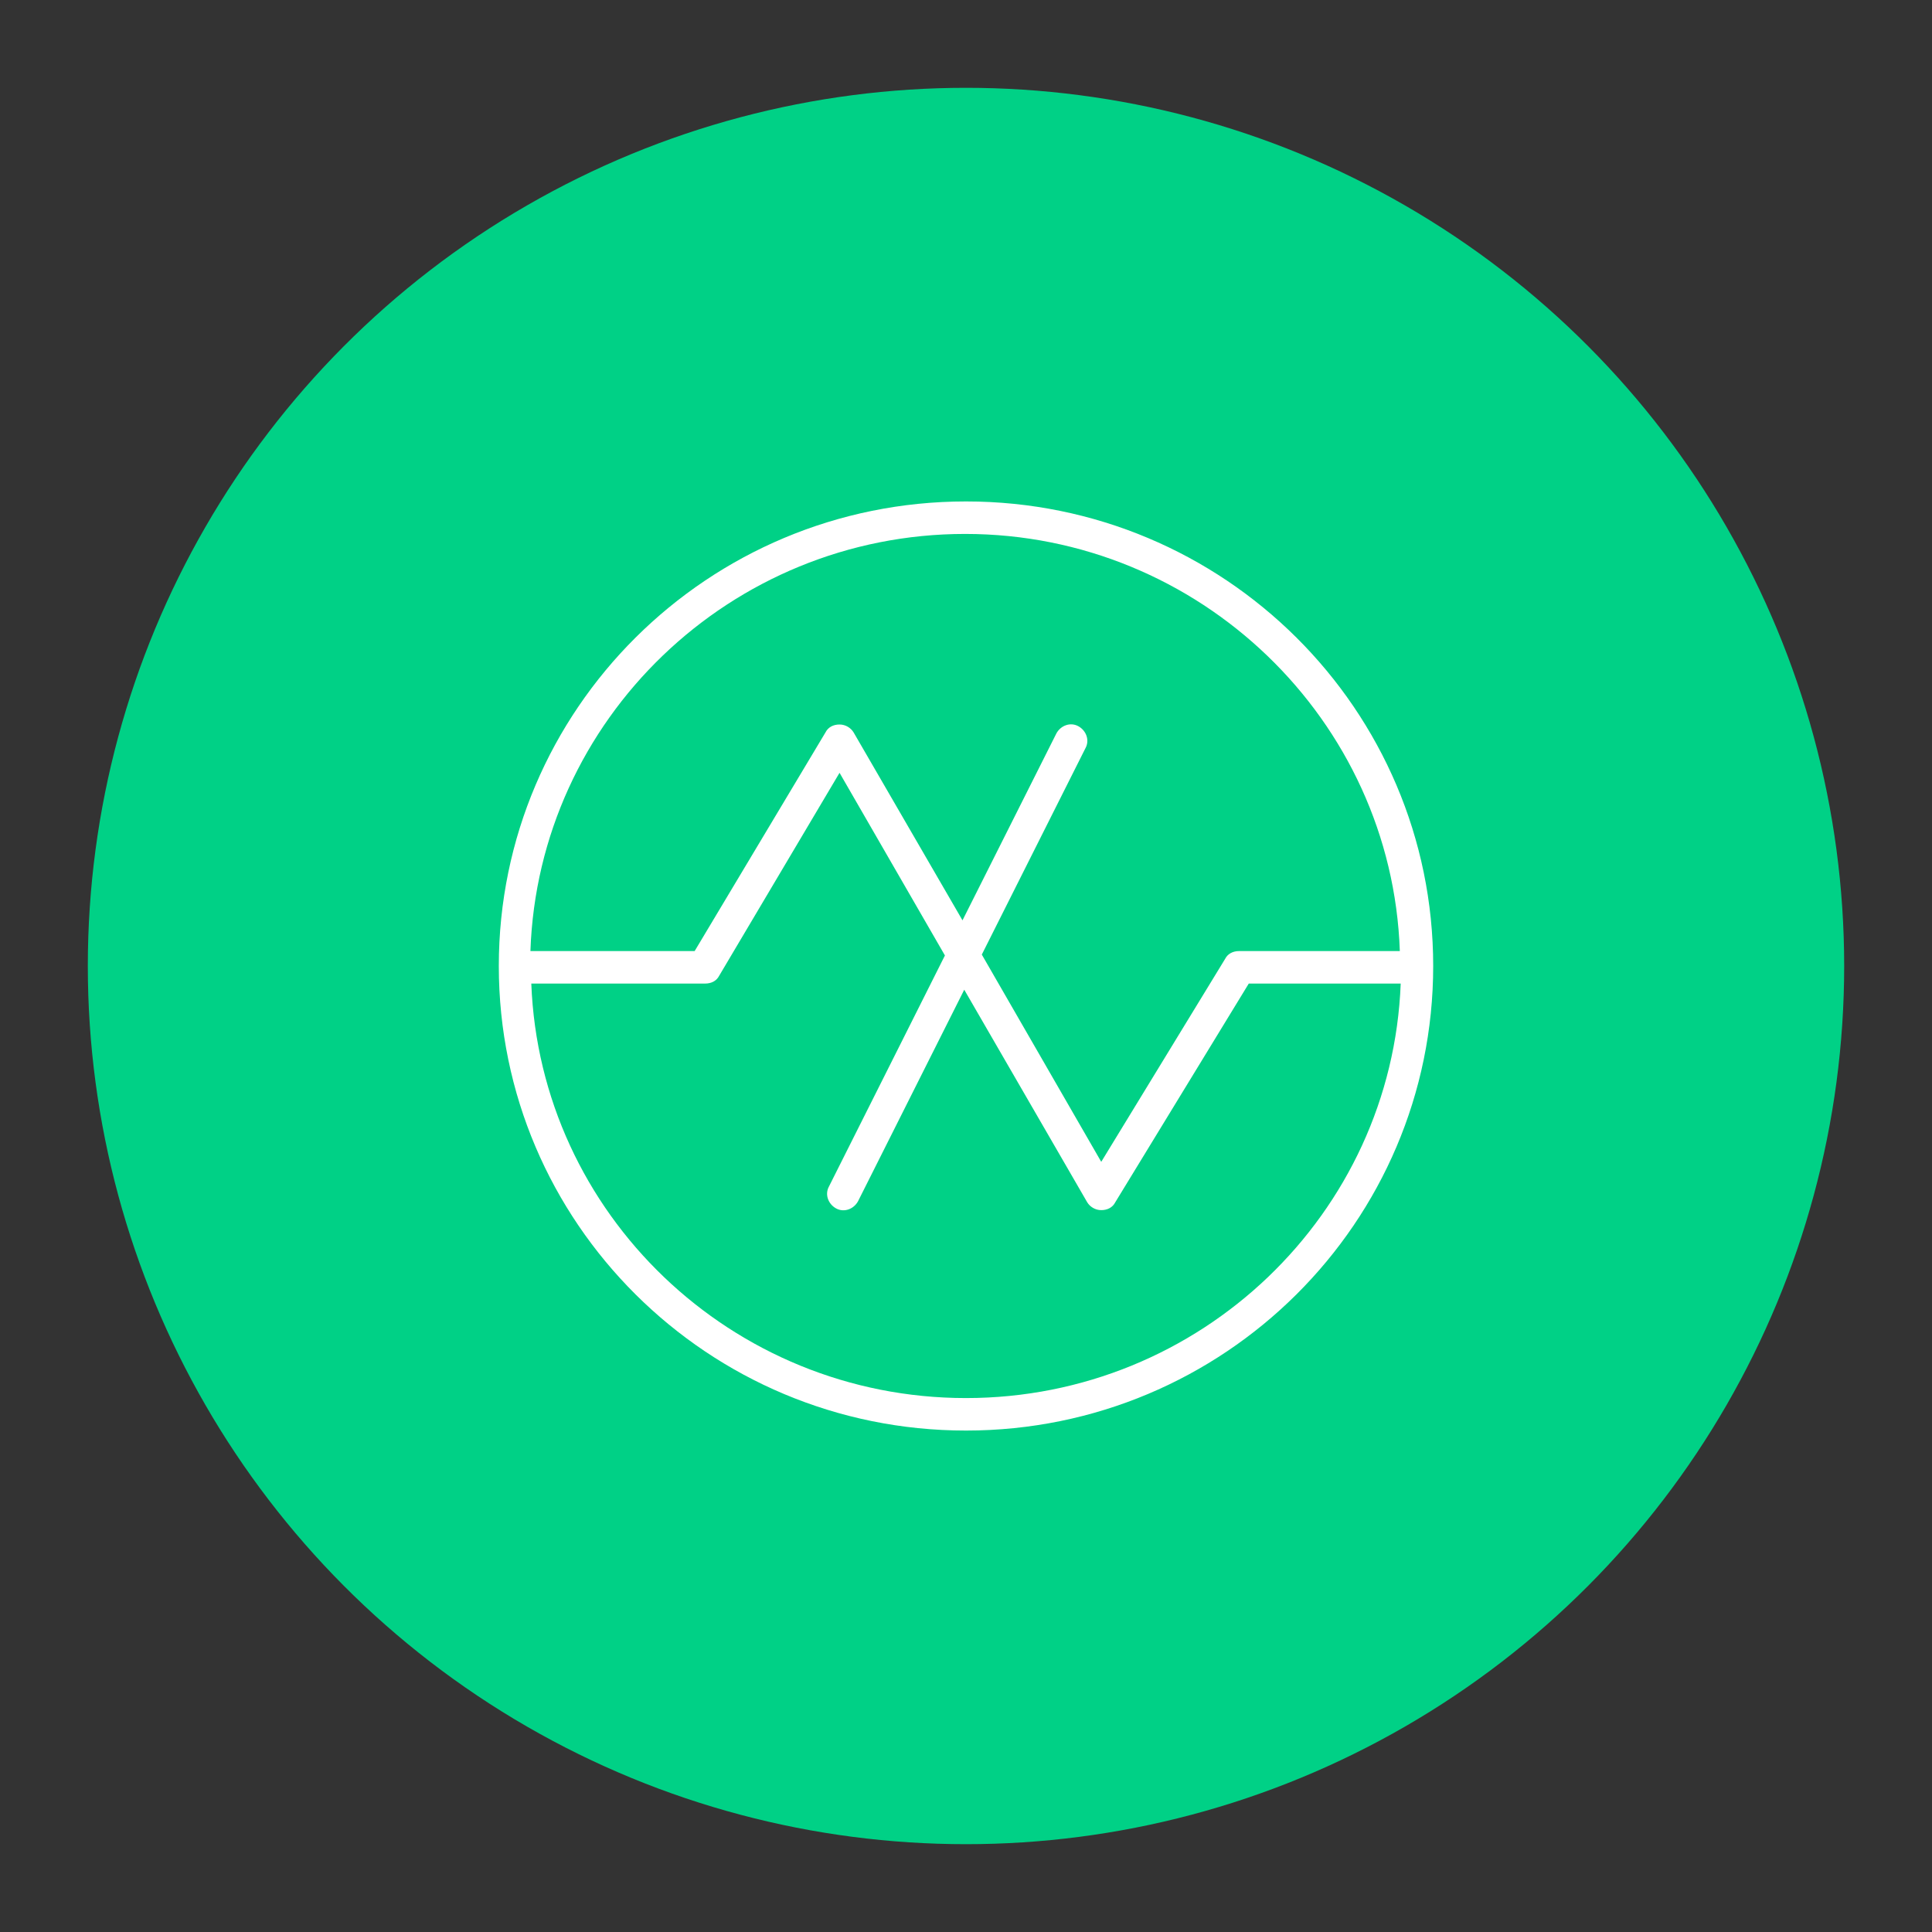
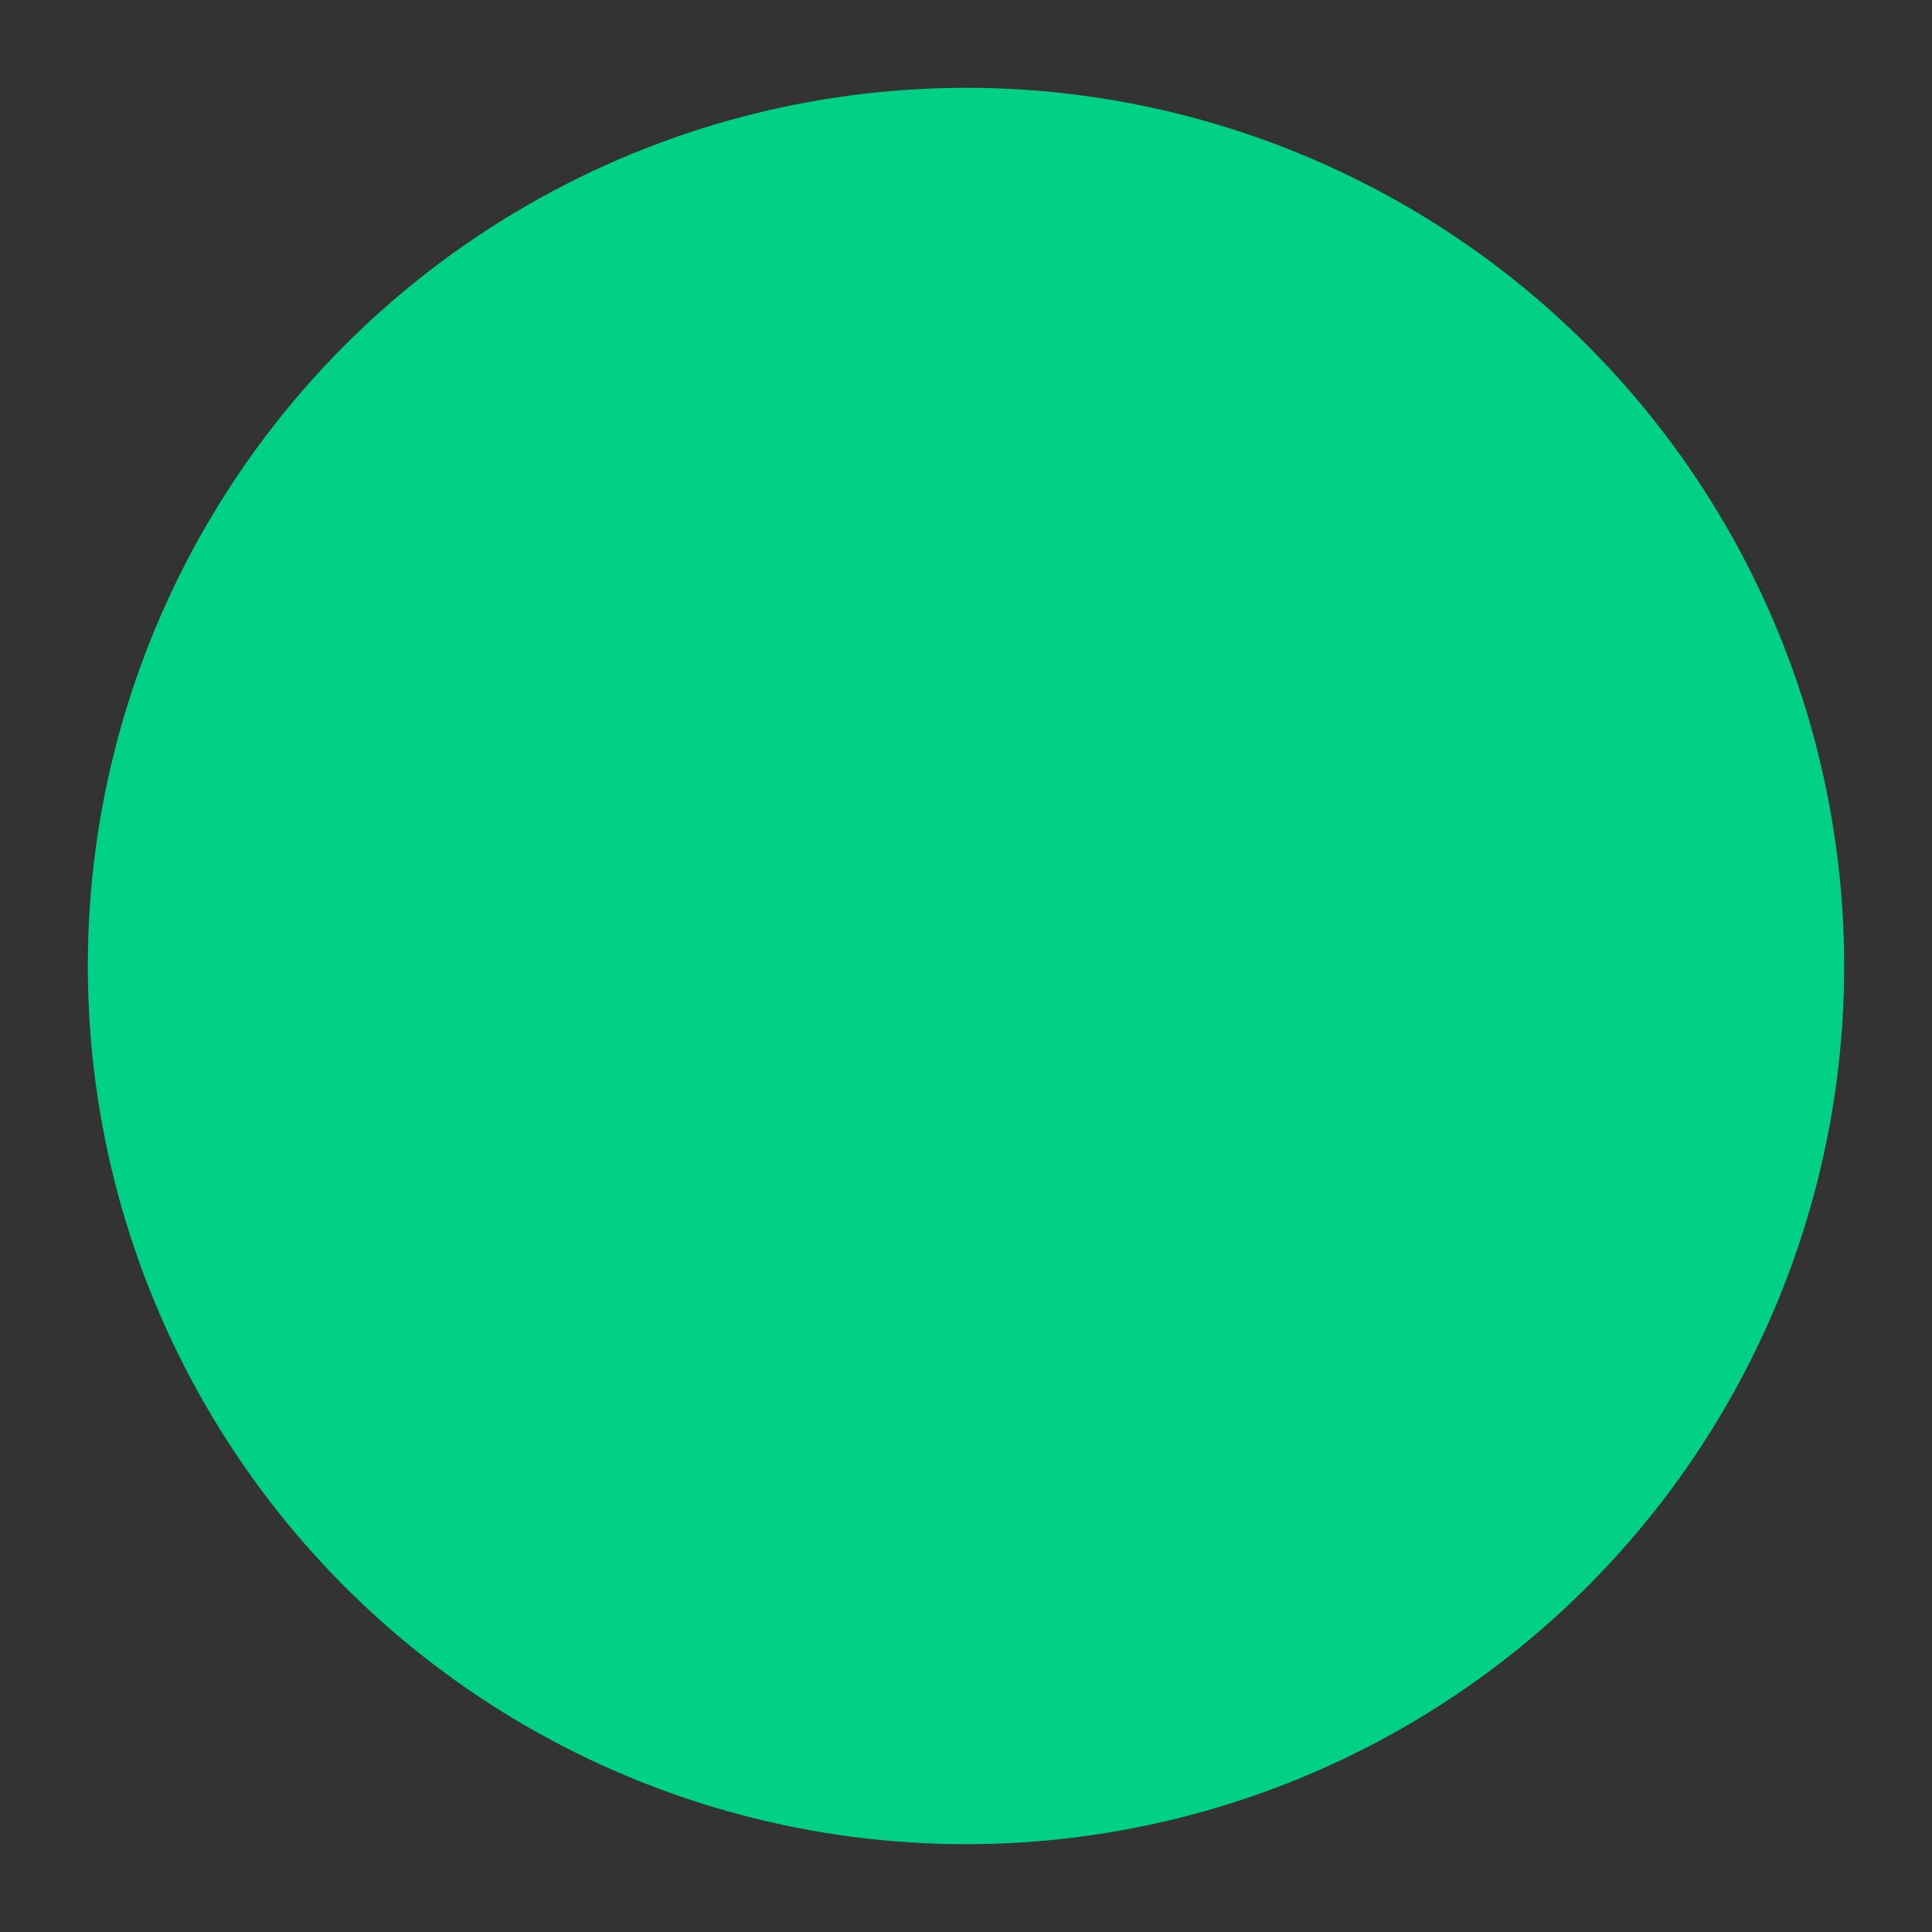
<svg xmlns="http://www.w3.org/2000/svg" version="1.1" x="0px" y="0px" width="220px" height="220px" viewBox="0 0 220 220" style="enable-background:new 0 0 220 220;" xml:space="preserve">
  <rect x="0" y="0" width="220" height="220" fill="#333333" stroke="none" />
  <style type="text/css">
	.st0{display:none;}
	.st1{display:inline;fill:none;stroke:#00D186;stroke-width:5;stroke-miterlimit:10;}
	.st2{display:inline;fill:none;stroke:#000000;stroke-width:3;stroke-linecap:round;stroke-linejoin:round;stroke-miterlimit:10;}
	.st3{display:inline;}
	.st4{stroke:#000000;stroke-width:1.5;stroke-miterlimit:10;}
	.st5{display:inline;fill:none;stroke:#000000;stroke-width:3;stroke-linejoin:round;stroke-miterlimit:10;}
	.st6{fill:#00D186;}
	.st7{fill:#FFFFFF;}
</style>
  <g id="圖層_1" class="st0">
    <circle class="st1" cx="109.8" cy="109.8" r="67" />
    <path class="st2" d="M141.9,107c1.5-3.3,2.4-6.6,2.4-9.8c0-22.7-27.9-30-34.5-2.3c-6.6-27.7-34.5-20.5-34.5,2.3   c0,3.2,0.9,6.5,2.4,9.8 M75.3,114.1h18l4.5-6.2l6,9.2l7.5-15.4l6,21.6l4.5-9.2h22.5 M87,121.2c10,11.9,22.8,21.4,22.8,21.4   s12.8-9.5,22.8-21.4" />
  </g>
  <g id="圖層_2" class="st0">
    <circle class="st1" cx="110" cy="110" r="67" />
    <g class="st3">
      <g>
        <path class="st4" d="M130.4,111.3L130.4,111.3h-45c-0.4,0-0.7-0.3-0.7-0.7c0-0.4,0.3-0.7,0.7-0.7l0,0h45l0,0     c7,0,12.8-5.7,12.8-12.7c0-3.5-1.4-6.6-3.7-9c-2.3-2.3-5.7-3.7-9.1-3.7l0,0c-7,0-12.8,5.7-12.8,12.7c0,0.4-0.3,0.7-0.7,0.7l0,0     c-0.4,0-0.7-0.3-0.7-0.7c0-7.7,6.4-14.1,14.2-14.1l0,0c3.7,0,7.3,1.5,9.9,4.1c2.6,2.6,4.1,6.2,4.1,9.9     C144.6,105,138.2,111.3,130.4,111.3z" />
      </g>
      <g>
        <path class="st4" d="M121.5,136.9L121.5,136.9c-2.3,0-4.6-1-6.2-2.6c-1.7-1.7-2.6-3.9-2.6-6.2c0-0.4,0.3-0.7,0.7-0.7l0,0     c0.4,0,0.7,0.3,0.7,0.7c0,1.9,0.8,3.9,2.2,5.2c1.4,1.4,3.3,2.2,5.2,2.2l0,0c4.1,0,7.5-3.3,7.5-7.5c0-1.9-0.8-3.9-2.2-5.2     s-3.3-2.2-5.2-2.2H79.8c-0.4,0-0.7-0.3-0.7-0.7c0-0.4,0.3-0.7,0.7-0.7l0,0h41.7c2.3,0,4.6,1,6.2,2.6s2.6,3.9,2.6,6.2     C130.5,132.9,126.5,136.9,121.5,136.9z" />
      </g>
      <g>
        <path class="st4" d="M101.8,101.9L101.8,101.9H76.2c-0.4,0-0.7-0.3-0.7-0.7c0-0.4,0.3-0.7,0.7-0.7l0,0h25.5l0,0     c4.1,0,7.5-3.3,7.5-7.5c0-1.9-0.8-3.9-2.2-5.2c-1.4-1.4-3.3-2.2-5.2-2.2l0,0c-1.9,0-3.9,0.8-5.2,2.2c-1.4,1.4-2.2,3.3-2.2,5.2     c0,0.4-0.3,0.7-0.7,0.7l0,0c-0.4,0-0.7-0.3-0.7-0.7c0-2.3,1-4.6,2.6-6.2c1.7-1.7,3.9-2.6,6.2-2.6l0,0c2.3,0,4.6,1,6.2,2.6     c1.7,1.7,2.6,3.9,2.6,6.2C110.6,97.9,106.8,101.9,101.8,101.9z" />
      </g>
    </g>
  </g>
  <g id="圖層_3" class="st0">
-     <circle class="st1" cx="110" cy="110" r="67" />
    <path class="st2" d="M118,92.8l-17.4,34.6 M75.6,110.1h14.5l10.3-17.3l20,34.6l10.6-17.3h13.6 M144.5,110   c0,18.9-15.4,34.2-34.5,34.2S75.5,128.9,75.5,110S91,75.8,110,75.8S144.5,91.1,144.5,110z" />
  </g>
  <g id="圖層_4" class="st0">
    <circle class="st1" cx="110" cy="110" r="67" />
    <path class="st5" d="M110.3,106.5l-5.2,5.6 M120.5,106.5l5.2,5.6 M87.8,106.5l5.2,5.6 M115.4,93.8c-4,0-7.2,3.2-7.2,7.1   s3.2,7.1,7.2,7.1c4,0,7.2-3.2,7.2-7.1S119.4,93.8,115.4,93.8z M89.9,101c0,3.9-3.2,7.1-7.2,7.1c-4,0-7.2-3.2-7.2-7.1   s3.2-7.1,7.2-7.1C86.7,93.8,89.9,97,89.9,101z M106.3,116.4c0,3.9-3.2,7.1-7.2,7.1s-7.2-3.2-7.2-7.1c0-4,3.2-7.1,7.2-7.1   S106.3,112.5,106.3,116.4z M135,126.2c0,0,9.5-7.2,9.5-12.7c0-6.4-7.7-8.4-9.5-0.6c-1.8-7.8-9.5-5.7-9.5,0.6   C125.5,119,135,126.2,135,126.2z" />
  </g>
  <g id="圖層_5" class="st0">
    <path class="st2" d="M113.3,75.5c-20.4,4.1-32.6,25.1-26.2,44.9c6.4,19.6,28.4,29.6,47.6,20.9C104.4,137.1,91.3,96.7,113.3,75.5z" />
    <circle class="st1" cx="110" cy="110" r="67" />
  </g>
  <g id="圖層_6" class="st0">
    <g class="st3">
      <circle class="st6" cx="110" cy="110" r="100" />
      <g>
        <path class="st7" d="M110,160.7c-0.4,0-0.8-0.1-1.1-0.4c-0.2-0.1-19.4-14.5-34.3-32.2c-0.7-0.8-0.6-2,0.2-2.6     c0.8-0.7,2-0.6,2.6,0.2c12.6,15,28.3,27.5,32.6,30.8c4.3-3.3,20-15.9,32.6-30.8c0.7-0.8,1.8-0.9,2.6-0.2c0.8,0.7,0.9,1.8,0.2,2.6     c-14.9,17.7-34.1,32.1-34.3,32.2C110.8,160.6,110.4,160.7,110,160.7z M121.2,132c-0.1,0-0.1,0-0.2,0c-0.8-0.1-1.4-0.6-1.6-1.4     l-7.6-27.5l-9,18.6c-0.3,0.6-0.9,1-1.6,1c-0.7,0-1.3-0.3-1.7-0.8L92,110.5l-5.1,7c-0.3,0.5-0.9,0.8-1.5,0.8H58.6     c-1,0-1.9-0.8-1.9-1.9s0.8-1.9,1.9-1.9h25.9l6.1-8.4c0.4-0.5,0.9-0.7,1.5-0.8c0.6,0,1.2,0.3,1.5,0.8l7.2,11l9.7-20     c0.3-0.7,1.1-1.1,1.8-1c0.8,0.1,1.4,0.6,1.6,1.4l7.6,27.5l4.6-9.4c0.3-0.6,1-1,1.7-1h33.5c1,0,1.9,0.8,1.9,1.9s-0.8,1.9-1.9,1.9     H129l-6.2,12.7C122.5,131.6,121.9,132,121.2,132z M157.9,107.7c-0.3,0-0.5-0.1-0.8-0.2c-0.9-0.4-1.4-1.5-0.9-2.4     c2.2-5,3.4-9.7,3.4-13.8c0-16.9-10.6-26.9-21.1-28.2c-9.7-1.1-21.8,4.9-26.6,25.2c-0.2,0.8-0.9,1.4-1.8,1.4l0,0     c-0.9,0-1.6-0.6-1.8-1.4C103.4,68,91.3,62,81.6,63.1c-10.5,1.2-21.1,11.3-21.1,28.2c0,4.2,1.1,8.8,3.4,13.8c0.4,0.9,0,2-0.9,2.4     c-0.9,0.4-2,0-2.4-0.9c-2.4-5.5-3.7-10.7-3.7-15.4c0-19,12.3-30.4,24.4-31.8c9.7-1.1,22.5,4.1,28.8,21.9     c6.3-17.8,19.1-23,28.8-21.9c12.1,1.4,24.4,12.8,24.4,31.8c0,4.7-1.2,9.9-3.7,15.4C159.3,107.3,158.6,107.7,157.9,107.7z" />
      </g>
    </g>
  </g>
  <g id="圖層_7" class="st0">
    <g class="st3">
      <circle class="st6" cx="110" cy="110" r="100" />
      <g>
        <g>
          <g>
            <path class="st7" d="M140.4,110L140.4,110H73.2c-0.6,0-1-0.4-1-1c0-0.6,0.4-1,1-1l0,0h67.1l0,0c10.5,0,19.2-8.4,19.2-19       c0-5.1-2.1-9.9-5.6-13.4c-3.5-3.5-8.4-5.6-13.6-5.6l0,0c-10.5,0-19.2,8.4-19.2,19c0,0.6-0.4,1-1,1l0,0c-0.6,0-1-0.4-1-1       c0-11.5,9.5-21,21.2-21l0,0c5.6,0,10.9,2.3,14.8,6.2s6.2,9.3,6.2,14.8C161.6,100.5,152.1,110,140.4,110z" />
            <path class="st7" d="M140.4,110.4H73.2c-0.9,0-1.5-0.6-1.5-1.5c0-0.9,0.6-1.5,1.5-1.5h67.1c10.3,0,18.7-8.3,18.7-18.5       c0-4.9-1.9-9.6-5.4-13.1c-3.4-3.4-8.3-5.4-13.3-5.4c-10.3,0-18.7,8.3-18.7,18.5c0,0.9-0.6,1.5-1.5,1.5c-0.9,0-1.5-0.6-1.5-1.5       c0-11.8,9.7-21.5,21.7-21.5c5.6,0,11.1,2.3,15.2,6.3c4,4,6.3,9.5,6.3,15.2c0.1,5.6-2,11-6,15       C151.7,108.1,146.3,110.4,140.4,110.4z M73.2,108.4c-0.4,0-0.6,0.2-0.6,0.6c0,0.4,0.2,0.6,0.6,0.6h67.1       c5.6,0,10.9-2.2,14.8-6.2c3.8-3.9,5.9-9,5.8-14.4c0-5.4-2.2-10.7-6-14.5c-3.8-3.8-9.1-6-14.5-6c-11.4,0-20.8,9.2-20.8,20.5       c0,0.4,0.2,0.6,0.6,0.6c0.4,0,0.6-0.2,0.6-0.6c0-10.7,8.8-19.4,19.6-19.4c5.2,0,10.3,2.1,13.9,5.7c3.7,3.7,5.7,8.5,5.7,13.7       c0,10.7-8.8,19.4-19.6,19.4H73.2z" />
          </g>
        </g>
        <g>
          <g>
            <path class="st7" d="M127.2,148.1L127.2,148.1c-3.5,0-6.8-1.4-9.3-3.9s-3.9-5.8-3.9-9.3c0-0.6,0.4-1,1-1l0,0c0.6,0,1,0.4,1,1       c0,2.9,1.2,5.8,3.3,7.8c2.1,2.1,4.9,3.3,7.8,3.3l0,0c6.2,0,11.1-4.9,11.1-11.1c0-2.9-1.2-5.8-3.3-7.8c-2.1-2.1-4.9-3.3-7.8-3.3       H65c-0.6,0-1-0.4-1-1s0.4-1,1-1l0,0h62.2c3.5,0,6.8,1.4,9.3,3.9s3.9,5.8,3.9,9.3C140.6,142.1,134.6,148.1,127.2,148.1z" />
            <path class="st7" d="M127.2,148.5c-3.6,0-7-1.4-9.6-4c-2.6-2.6-4-6-4-9.6c0-0.9,0.6-1.5,1.5-1.5c0.9,0,1.5,0.6,1.5,1.5       c0,2.7,1.2,5.5,3.2,7.5c2,2,4.8,3.2,7.5,3.2c5.9,0,10.7-4.8,10.7-10.7c0-2.7-1.2-5.5-3.2-7.5c-2-2-4.8-3.2-7.5-3.2H65       c-0.9,0-1.5-0.6-1.5-1.5c0-0.9,0.6-1.5,1.5-1.5h62.2c3.6,0,7,1.4,9.6,4c2.6,2.6,4,6,4,9.6c0.1,3.5-1.2,6.9-3.7,9.5       C134.5,147,131,148.5,127.2,148.5z M115,134.3c-0.4,0-0.6,0.2-0.6,0.6c0,3.3,1.3,6.5,3.8,8.9c2.4,2.4,5.6,3.8,8.9,3.8       c3.5,0,6.8-1.4,9.2-3.9c2.3-2.4,3.6-5.5,3.5-8.8c0-3.3-1.3-6.5-3.8-9s-5.6-3.8-8.9-3.8H65c-0.4,0-0.6,0.2-0.6,0.6       c0,0.4,0.2,0.6,0.6,0.6h62.2c3,0,6,1.3,8.2,3.4c2.2,2.2,3.4,5.2,3.4,8.2c0,6.4-5.2,11.6-11.6,11.6c-3,0-6-1.3-8.2-3.4       c-2.2-2.2-3.4-5.2-3.4-8.2C115.6,134.5,115.4,134.3,115,134.3z" />
          </g>
        </g>
        <g>
          <g>
            <path class="st7" d="M97.7,95.9L97.7,95.9H59.6c-0.6,0-1-0.4-1-1c0-0.6,0.4-1,1-1l0,0h38.1l0,0c6.2,0,11.1-4.9,11.1-11.1       c0-2.9-1.2-5.8-3.3-7.8c-2.1-2.1-4.9-3.3-7.8-3.3l0,0c-2.9,0-5.8,1.2-7.8,3.3c-2.1,2.1-3.3,4.9-3.3,7.8c0,0.6-0.4,1-1,1l0,0       c-0.6,0-1-0.4-1-1c0-3.5,1.4-6.8,3.9-9.3c2.5-2.5,5.8-3.9,9.3-3.9l0,0c3.5,0,6.8,1.4,9.3,3.9s3.9,5.8,3.9,9.3       C110.9,90,105.2,95.9,97.7,95.9z" />
            <path class="st7" d="M97.7,96.4H59.6c-0.9,0-1.5-0.6-1.5-1.5c0-0.9,0.6-1.5,1.5-1.5h38.1c5.9,0,10.7-4.8,10.7-10.7       c0-2.7-1.2-5.5-3.2-7.5c-2-2-4.8-3.2-7.5-3.2c-2.7,0-5.5,1.2-7.5,3.2c-2,2-3.2,4.8-3.2,7.5c0,0.9-0.6,1.5-1.5,1.5       c-0.9,0-1.5-0.6-1.5-1.5c0-3.6,1.4-7,4-9.6c2.6-2.6,6-4,9.6-4c3.6,0,7,1.4,9.6,4c2.6,2.6,4,6,4,9.6       C111.4,90.3,105.3,96.4,97.7,96.4z M59.6,94.4c-0.4,0-0.6,0.2-0.6,0.6c0,0.4,0.2,0.6,0.6,0.6h38.1c7,0,12.7-5.7,12.7-12.7       c0-3.3-1.3-6.5-3.8-8.9c-2.4-2.4-5.6-3.8-8.9-3.8c-3.3,0-6.5,1.3-8.9,3.8c-2.4,2.4-3.8,5.6-3.8,8.9c0,0.4,0.2,0.6,0.6,0.6       c0.4,0,0.6-0.2,0.6-0.6c0-3,1.3-6,3.4-8.2c2.2-2.2,5.2-3.4,8.2-3.4c3,0,6,1.3,8.2,3.4c2.2,2.2,3.4,5.2,3.4,8.2       c0,6.4-5.2,11.6-11.6,11.6H59.6z" />
          </g>
        </g>
      </g>
    </g>
  </g>
  <g id="圖層_8">
    <g>
      <circle class="st6" cx="110" cy="110" r="100" />
      <g>
-         <path class="st7" d="M110,162.9c-29.4,0-53.2-23.7-53.2-52.9S80.6,57.1,110,57.1c29.4,0,53.2,23.7,53.2,52.9     S139.4,162.9,110,162.9z M60.5,112c1,26.2,22.8,47.2,49.5,47.2s48.5-21,49.5-47.2h-17.3L127,136.9c-0.3,0.6-0.9,0.9-1.6,0.9     c0,0,0,0,0,0c-0.7,0-1.3-0.4-1.6-0.9l-14-24.2l-12.1,24.1c-0.5,0.9-1.6,1.3-2.5,0.8c-0.9-0.5-1.3-1.6-0.8-2.5l13.2-26.3L95.6,88     l-13.7,23.1c-0.3,0.6-0.9,0.9-1.6,0.9H60.5z M111.8,108.7l13.6,23.6l14.1-23.1c0.3-0.6,0.9-0.9,1.6-0.9h18.3     c-0.9-26.3-22.8-47.5-49.5-47.5s-48.6,21.1-49.5,47.5h18.7L94,83.4c0.3-0.6,0.9-0.9,1.6-0.9c0.7,0,1.3,0.4,1.6,0.9l12.4,21.4     l10.7-21.3c0.5-0.9,1.6-1.3,2.5-0.8c0.9,0.5,1.3,1.6,0.8,2.5L111.8,108.7z" />
-       </g>
+         </g>
    </g>
  </g>
  <g id="圖層_9">
</g>
  <g id="圖層_10">
</g>
</svg>